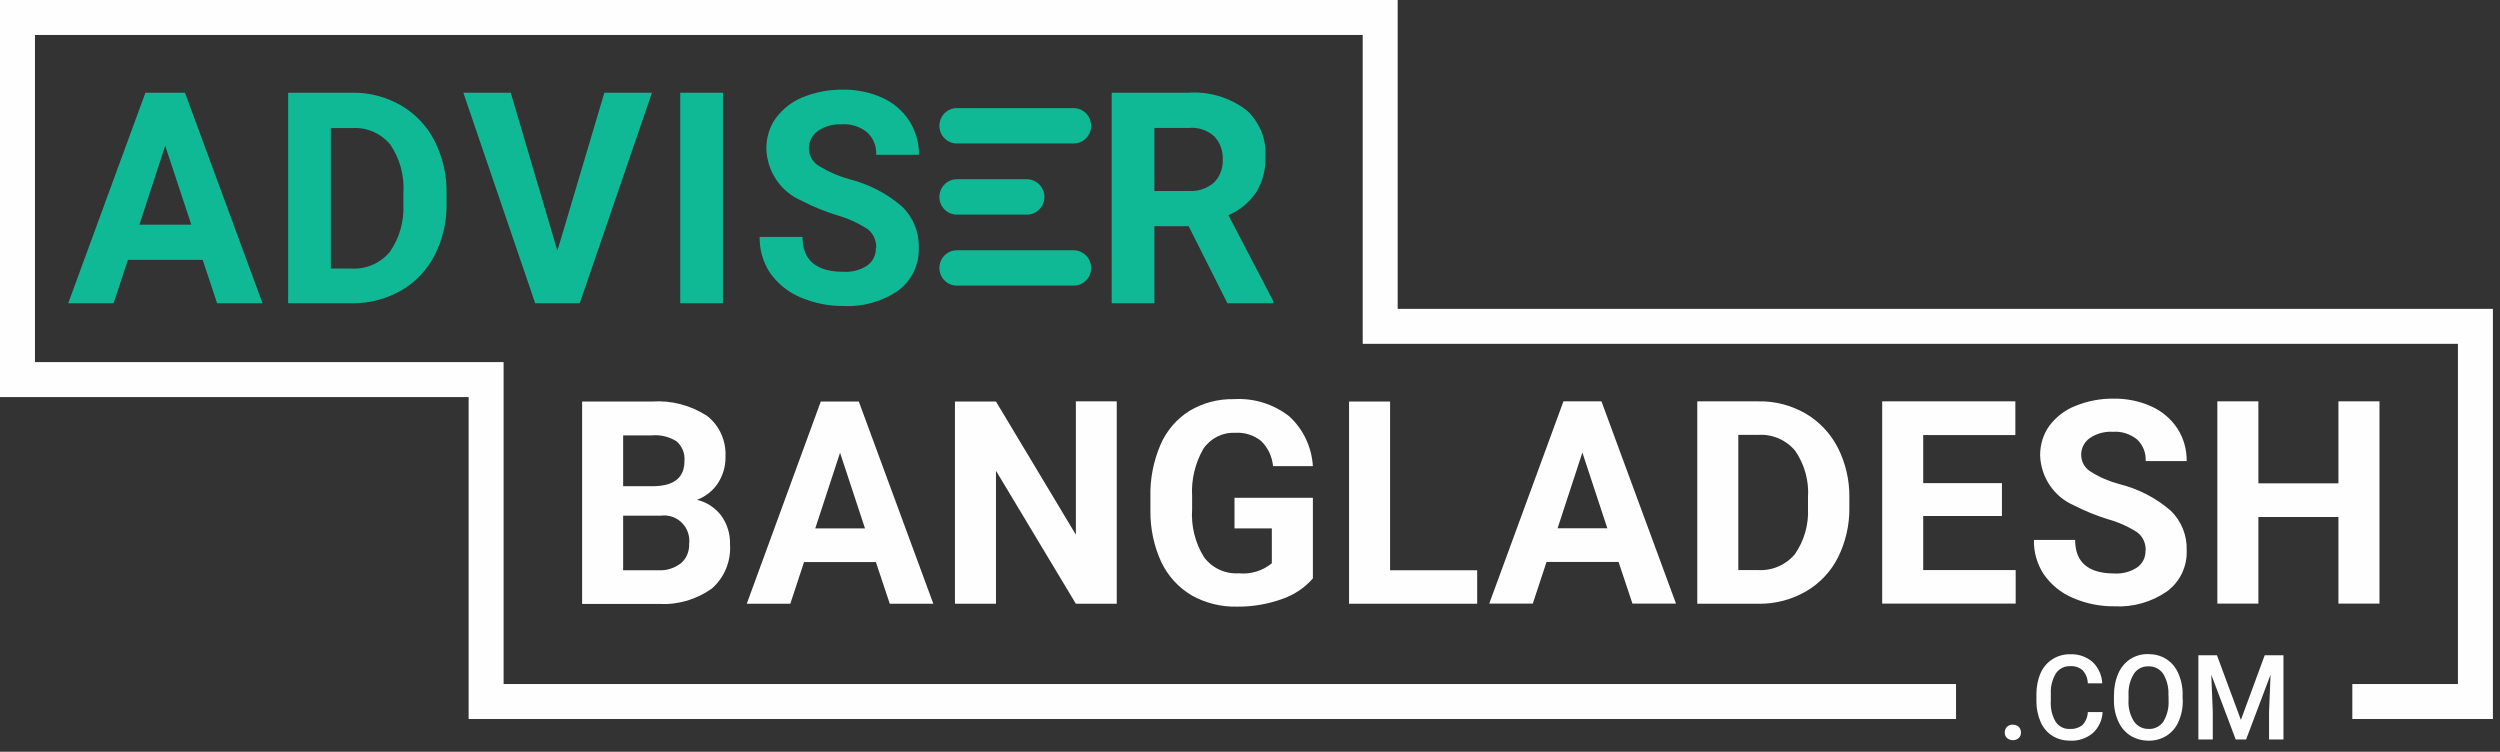
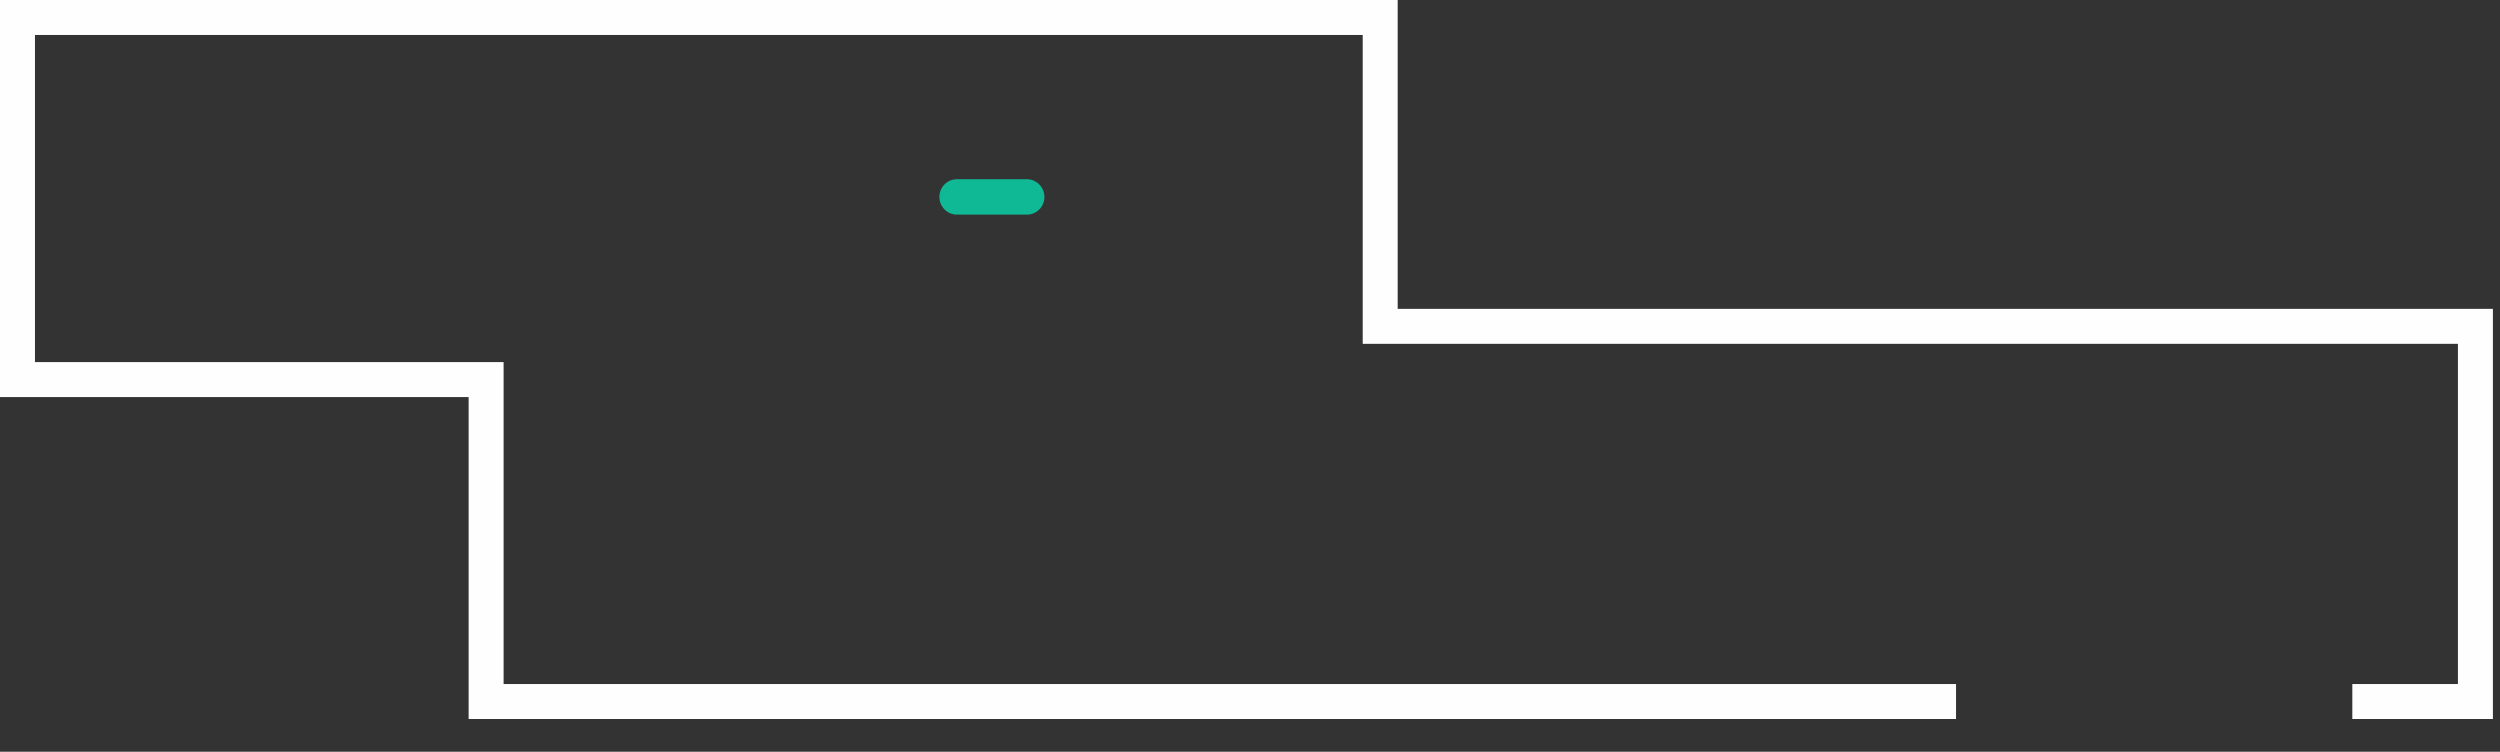
<svg xmlns="http://www.w3.org/2000/svg" width="143" height="43" viewBox="0 0 143 43" fill="none">
  <rect x="0" y="0" width="143" height="43" fill="#333333" stroke="none" />
-   <path d="M11.595 14.866H7.313L6.499 17.347H3.902L8.319 5.303H10.58L15.016 17.347H12.419L11.595 14.866ZM7.974 12.852H10.944L9.449 8.338L7.974 12.852ZM16.482 17.347V5.303H20.132C21.109 5.284 22.077 5.537 22.929 6.023C23.753 6.5 24.424 7.21 24.855 8.056C25.324 8.981 25.564 10.012 25.545 11.053V11.607C25.564 12.648 25.334 13.67 24.865 14.594C24.433 15.44 23.763 16.15 22.948 16.617C22.096 17.104 21.128 17.357 20.151 17.347H16.472H16.482ZM18.925 7.317V15.362H20.103C20.936 15.411 21.751 15.061 22.297 14.409C22.853 13.611 23.121 12.658 23.073 11.685V11.053C23.14 10.06 22.881 9.088 22.326 8.27C21.78 7.619 20.975 7.268 20.132 7.327H18.925V7.317ZM31.878 14.36L34.57 5.303H37.291L33.161 17.347H30.613L26.503 5.303H29.214L31.887 14.36H31.878ZM41.353 17.347H38.91V5.303H41.353V17.347ZM50.119 14.185C50.138 13.767 49.956 13.358 49.63 13.105C49.084 12.755 48.49 12.483 47.867 12.308C47.178 12.094 46.497 11.821 45.855 11.481C44.658 10.975 43.872 9.807 43.834 8.494C43.834 7.872 44.016 7.259 44.38 6.753C44.782 6.218 45.319 5.799 45.932 5.556C46.66 5.264 47.427 5.118 48.212 5.128C48.988 5.118 49.764 5.274 50.473 5.595C51.106 5.877 51.633 6.334 52.016 6.918C52.38 7.492 52.572 8.163 52.562 8.854H50.119C50.148 8.368 49.956 7.901 49.602 7.57C49.19 7.239 48.682 7.074 48.155 7.113C47.657 7.084 47.168 7.22 46.766 7.502C46.45 7.735 46.258 8.115 46.267 8.514C46.277 8.922 46.497 9.292 46.852 9.496C47.388 9.827 47.963 10.08 48.567 10.245C49.688 10.527 50.732 11.062 51.604 11.821C52.236 12.434 52.581 13.29 52.552 14.166C52.591 15.129 52.15 16.043 51.383 16.617C50.464 17.25 49.362 17.561 48.251 17.503C47.398 17.512 46.545 17.337 45.76 16.997C45.07 16.705 44.476 16.218 44.045 15.605C43.642 15.002 43.441 14.283 43.451 13.553H45.903C45.903 14.886 46.689 15.547 48.251 15.547C48.73 15.576 49.209 15.45 49.611 15.187C49.927 14.963 50.109 14.584 50.1 14.185H50.119ZM67.977 12.94H66.032V17.347H63.589V5.303H67.996C69.155 5.225 70.295 5.566 71.244 6.257C72.02 6.918 72.442 7.92 72.384 8.942C72.413 9.662 72.231 10.381 71.857 10.994C71.464 11.578 70.909 12.035 70.267 12.308L72.834 17.23V17.347H70.209L67.987 12.93L67.977 12.94ZM66.032 10.926H68.006C68.523 10.955 69.031 10.79 69.433 10.45C69.778 10.109 69.96 9.632 69.941 9.146C69.97 8.65 69.797 8.163 69.462 7.803C69.06 7.443 68.533 7.268 67.996 7.317H66.032V10.926Z" fill="#10B995" />
-   <path d="M33.297 34.535V22.968H37.282C38.384 22.89 39.486 23.172 40.425 23.775C41.153 24.33 41.546 25.215 41.498 26.139C41.507 26.674 41.354 27.19 41.067 27.637C40.779 28.075 40.358 28.406 39.869 28.59C40.415 28.717 40.904 29.038 41.249 29.485C41.594 29.962 41.776 30.546 41.757 31.139C41.824 32.102 41.431 33.046 40.712 33.669C39.84 34.291 38.786 34.603 37.723 34.544H33.297V34.535ZM35.644 29.495V32.618H37.656C38.126 32.647 38.576 32.501 38.949 32.219C39.266 31.947 39.438 31.538 39.419 31.11C39.515 30.312 38.949 29.593 38.173 29.495C38.049 29.476 37.924 29.485 37.8 29.495H35.644ZM35.644 27.812H37.378C38.566 27.793 39.151 27.316 39.151 26.372C39.189 25.945 39.026 25.526 38.7 25.244C38.279 24.981 37.781 24.855 37.282 24.904H35.644V27.822V27.812ZM50.111 32.151H45.991L45.206 34.535H42.715L46.949 22.968H49.124L53.387 34.535H50.896L50.101 32.151H50.111ZM46.633 30.225H49.478L48.051 25.896L46.633 30.225ZM63.888 34.535H61.54L56.97 26.927V34.535H54.623V22.968H56.97L61.54 30.585V22.958H63.878V34.525L63.888 34.535ZM75.106 33.075C74.627 33.63 74.005 34.038 73.315 34.272C72.491 34.564 71.619 34.71 70.747 34.7C69.837 34.719 68.946 34.496 68.151 34.048C67.404 33.601 66.8 32.939 66.426 32.151C66.005 31.237 65.794 30.235 65.804 29.223V28.435C65.775 27.404 65.976 26.382 66.379 25.439C66.723 24.641 67.308 23.96 68.036 23.503C68.802 23.045 69.684 22.812 70.575 22.831C71.715 22.763 72.836 23.104 73.746 23.814C74.551 24.553 75.03 25.575 75.097 26.664H72.817C72.769 26.11 72.52 25.594 72.127 25.215C71.705 24.884 71.178 24.719 70.651 24.758C69.933 24.719 69.243 25.069 68.831 25.672C68.362 26.489 68.132 27.443 68.189 28.386V29.126C68.122 30.089 68.362 31.052 68.869 31.869C69.339 32.501 70.086 32.842 70.862 32.793C71.542 32.861 72.213 32.657 72.749 32.219V30.225H70.613V28.474H75.097V33.085L75.106 33.075ZM79.513 32.618H84.495V34.535H77.166V22.968H79.513V32.618ZM92.572 32.141H88.462L87.676 34.525H85.185L89.429 22.958H91.604L95.867 34.525H93.376L92.581 32.141H92.572ZM89.094 30.215H91.939L90.512 25.886L89.094 30.215ZM97.084 34.525V22.958H100.591C101.529 22.938 102.459 23.182 103.273 23.649C104.059 24.106 104.701 24.787 105.122 25.604C105.572 26.489 105.802 27.482 105.783 28.483V29.019C105.802 30.011 105.572 31.003 105.132 31.888C104.72 32.706 104.078 33.377 103.292 33.834C102.478 34.301 101.549 34.544 100.61 34.535H97.084V34.525ZM99.431 24.894V32.608H100.562C101.367 32.657 102.152 32.316 102.67 31.694C103.196 30.935 103.465 30.011 103.417 29.077V28.464C103.484 27.511 103.225 26.577 102.689 25.789C102.171 25.166 101.386 24.826 100.581 24.874H99.431V24.894ZM114.511 29.515H110.008V32.608H115.297V34.525H107.661V22.958H115.278V24.884H110.008V27.637H114.511V29.505V29.515ZM122.731 31.49C122.75 31.091 122.578 30.702 122.262 30.458C121.744 30.118 121.17 29.865 120.576 29.7C119.914 29.495 119.263 29.233 118.64 28.912C117.5 28.425 116.734 27.306 116.695 26.042C116.695 25.439 116.868 24.855 117.213 24.369C117.596 23.853 118.113 23.454 118.707 23.221C119.397 22.938 120.144 22.793 120.892 22.802C121.639 22.793 122.386 22.938 123.066 23.25C123.67 23.522 124.187 23.96 124.551 24.514C124.906 25.069 125.088 25.711 125.078 26.372H122.731C122.76 25.905 122.578 25.458 122.243 25.137C121.85 24.826 121.361 24.66 120.863 24.699C120.384 24.67 119.914 24.797 119.522 25.069C119.215 25.293 119.033 25.653 119.043 26.042C119.052 26.431 119.263 26.791 119.598 26.985C120.106 27.306 120.662 27.54 121.246 27.695C122.329 27.968 123.325 28.483 124.168 29.213C124.772 29.797 125.107 30.624 125.078 31.47C125.117 32.394 124.695 33.28 123.957 33.824C123.076 34.437 122.013 34.739 120.949 34.681C120.125 34.69 119.311 34.525 118.554 34.194C117.893 33.912 117.318 33.445 116.906 32.852C116.523 32.268 116.322 31.577 116.341 30.886H118.698C118.698 32.161 119.445 32.803 120.949 32.803C121.409 32.832 121.869 32.706 122.252 32.453C122.559 32.229 122.741 31.869 122.722 31.49H122.731ZM136.106 34.525H133.758V29.573H129.179V34.525H126.832V22.958H129.179V27.647H133.758V22.958H136.106V34.525Z" fill="#FEFEFF" />
-   <path d="M115.132 41.451C115.256 41.451 115.381 41.49 115.477 41.578C115.553 41.665 115.601 41.782 115.601 41.899C115.601 42.016 115.563 42.132 115.477 42.21C115.381 42.298 115.256 42.346 115.132 42.337C115.007 42.337 114.892 42.298 114.796 42.21C114.71 42.132 114.672 42.016 114.672 41.899C114.672 41.782 114.71 41.665 114.796 41.578C114.883 41.49 115.007 41.441 115.132 41.451ZM120.267 40.731C120.248 41.189 120.047 41.626 119.702 41.938C119.338 42.239 118.868 42.395 118.399 42.366C118.044 42.366 117.699 42.278 117.402 42.093C117.105 41.908 116.875 41.636 116.732 41.315C116.569 40.945 116.483 40.547 116.483 40.148V39.7C116.483 39.282 116.559 38.873 116.722 38.504C116.866 38.173 117.105 37.891 117.402 37.706C117.709 37.511 118.073 37.414 118.427 37.424C118.887 37.404 119.338 37.56 119.692 37.861C120.027 38.182 120.229 38.62 120.248 39.087H119.424C119.414 38.805 119.309 38.542 119.127 38.338C118.935 38.173 118.677 38.085 118.427 38.105C118.102 38.085 117.795 38.241 117.604 38.504C117.393 38.854 117.287 39.262 117.307 39.671V40.099C117.278 40.517 117.374 40.926 117.584 41.286C117.766 41.558 118.073 41.714 118.389 41.694C118.648 41.714 118.906 41.636 119.117 41.471C119.309 41.266 119.414 41.004 119.424 40.731H120.248H120.267ZM124.856 40.021C124.866 40.449 124.789 40.877 124.616 41.266C124.473 41.607 124.233 41.889 123.927 42.084C123.62 42.278 123.256 42.375 122.892 42.366C122.528 42.366 122.173 42.268 121.867 42.084C121.56 41.889 121.321 41.607 121.167 41.266C120.995 40.887 120.909 40.469 120.918 40.041V39.768C120.918 39.34 120.995 38.912 121.167 38.523C121.311 38.182 121.551 37.9 121.857 37.696C122.164 37.502 122.518 37.404 122.882 37.414C123.246 37.414 123.601 37.502 123.908 37.696C124.214 37.891 124.454 38.173 124.597 38.513C124.77 38.902 124.856 39.321 124.846 39.749V40.011L124.856 40.021ZM124.032 39.768C124.061 39.34 123.955 38.912 123.735 38.542C123.543 38.26 123.227 38.105 122.892 38.114C122.557 38.105 122.24 38.26 122.058 38.542C121.838 38.902 121.733 39.321 121.752 39.749V40.031C121.723 40.459 121.829 40.887 122.058 41.257C122.25 41.539 122.566 41.704 122.902 41.694C123.237 41.714 123.553 41.548 123.745 41.276C123.965 40.907 124.07 40.469 124.042 40.041V39.788L124.032 39.768ZM126.81 37.482L128.18 41.179L129.541 37.482H130.614V42.298H129.79V40.712L129.876 38.591L128.477 42.298H127.883L126.485 38.591L126.571 40.712V42.298H125.747V37.482H126.81Z" fill="#FEFEFF" />
  <path d="M111.885 40.127H27.806V21.712H1V1H78.947V18.667H141.594V40.127H134.553" stroke="#FEFEFF" stroke-width="2" />
-   <path d="M54.731 6.184H61.408C61.964 6.184 62.414 6.641 62.414 7.196C62.414 7.76 61.964 8.207 61.408 8.207H54.731C54.175 8.207 53.734 7.75 53.734 7.196C53.734 6.631 54.185 6.184 54.731 6.184Z" fill="#10B995" />
-   <path d="M54.731 14.315H61.408C61.964 14.315 62.414 14.772 62.414 15.326C62.414 15.891 61.964 16.338 61.408 16.338H54.731C54.175 16.338 53.734 15.881 53.734 15.326C53.734 14.762 54.185 14.315 54.731 14.315Z" fill="#10B995" />
  <path d="M54.731 10.252H58.735C59.291 10.252 59.741 10.71 59.741 11.264C59.741 11.828 59.291 12.276 58.735 12.276H54.731C54.175 12.276 53.734 11.819 53.734 11.264C53.734 10.7 54.185 10.252 54.731 10.252Z" fill="#10B995" />
</svg>